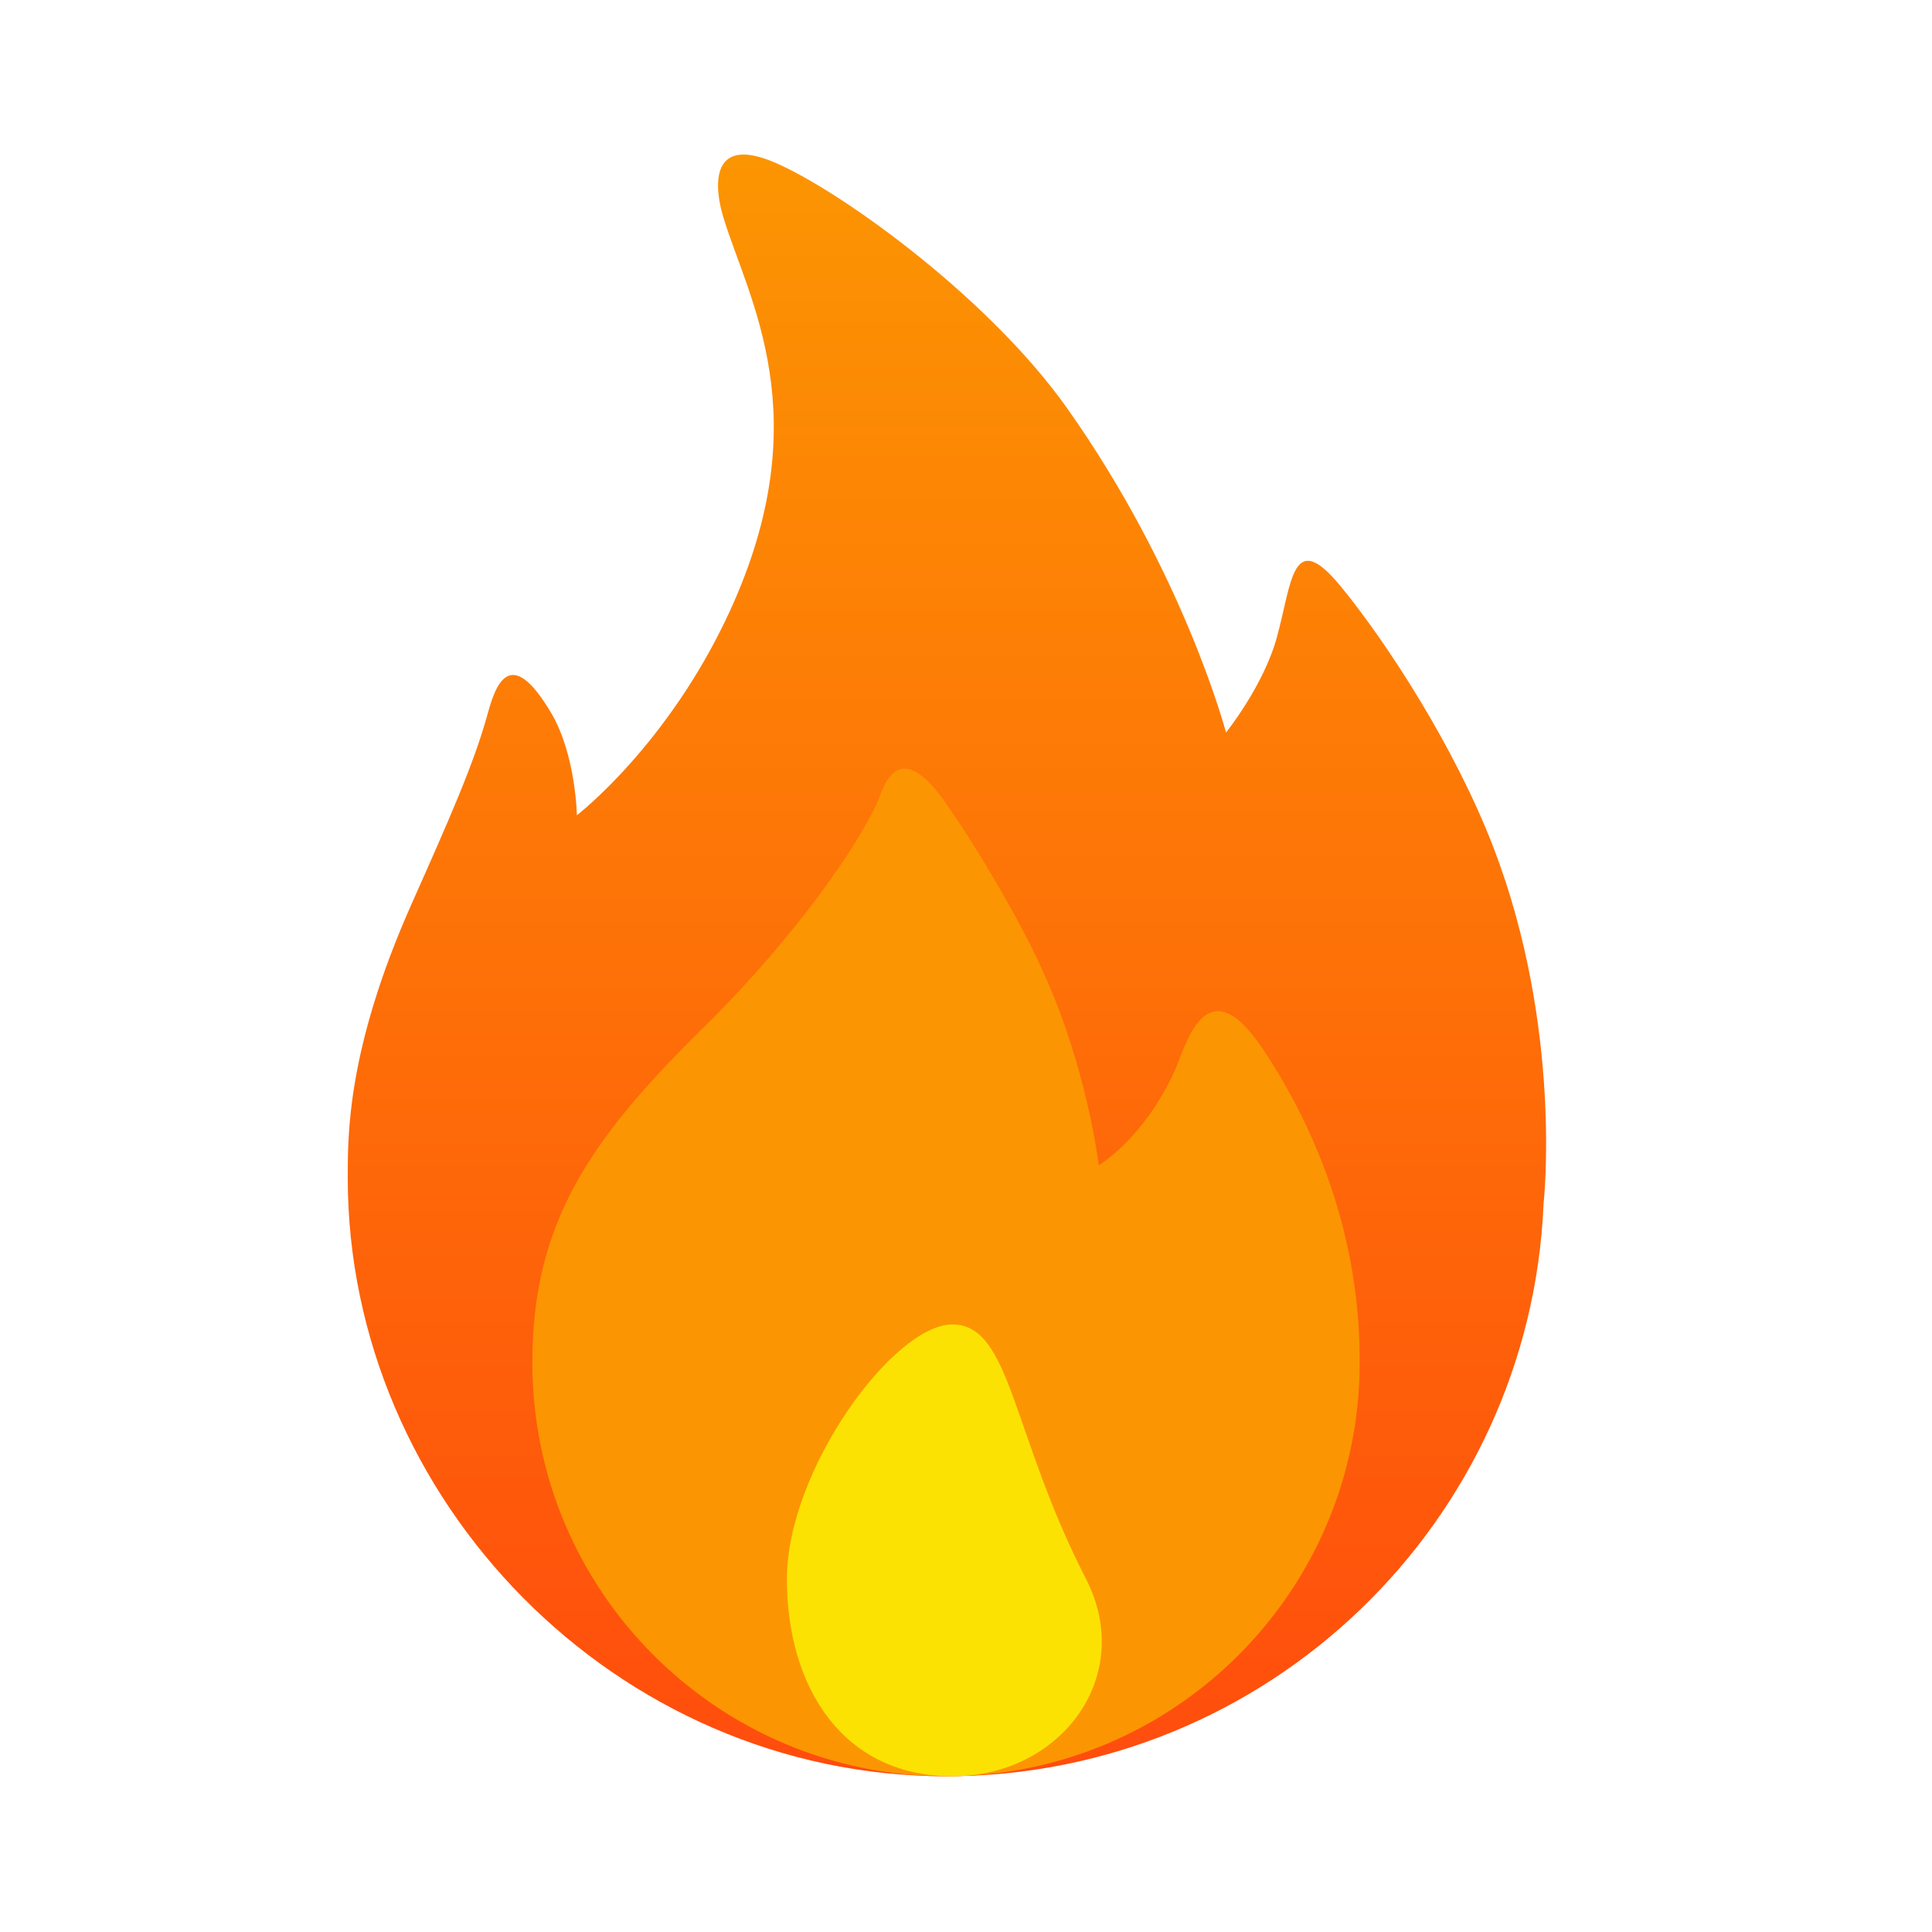
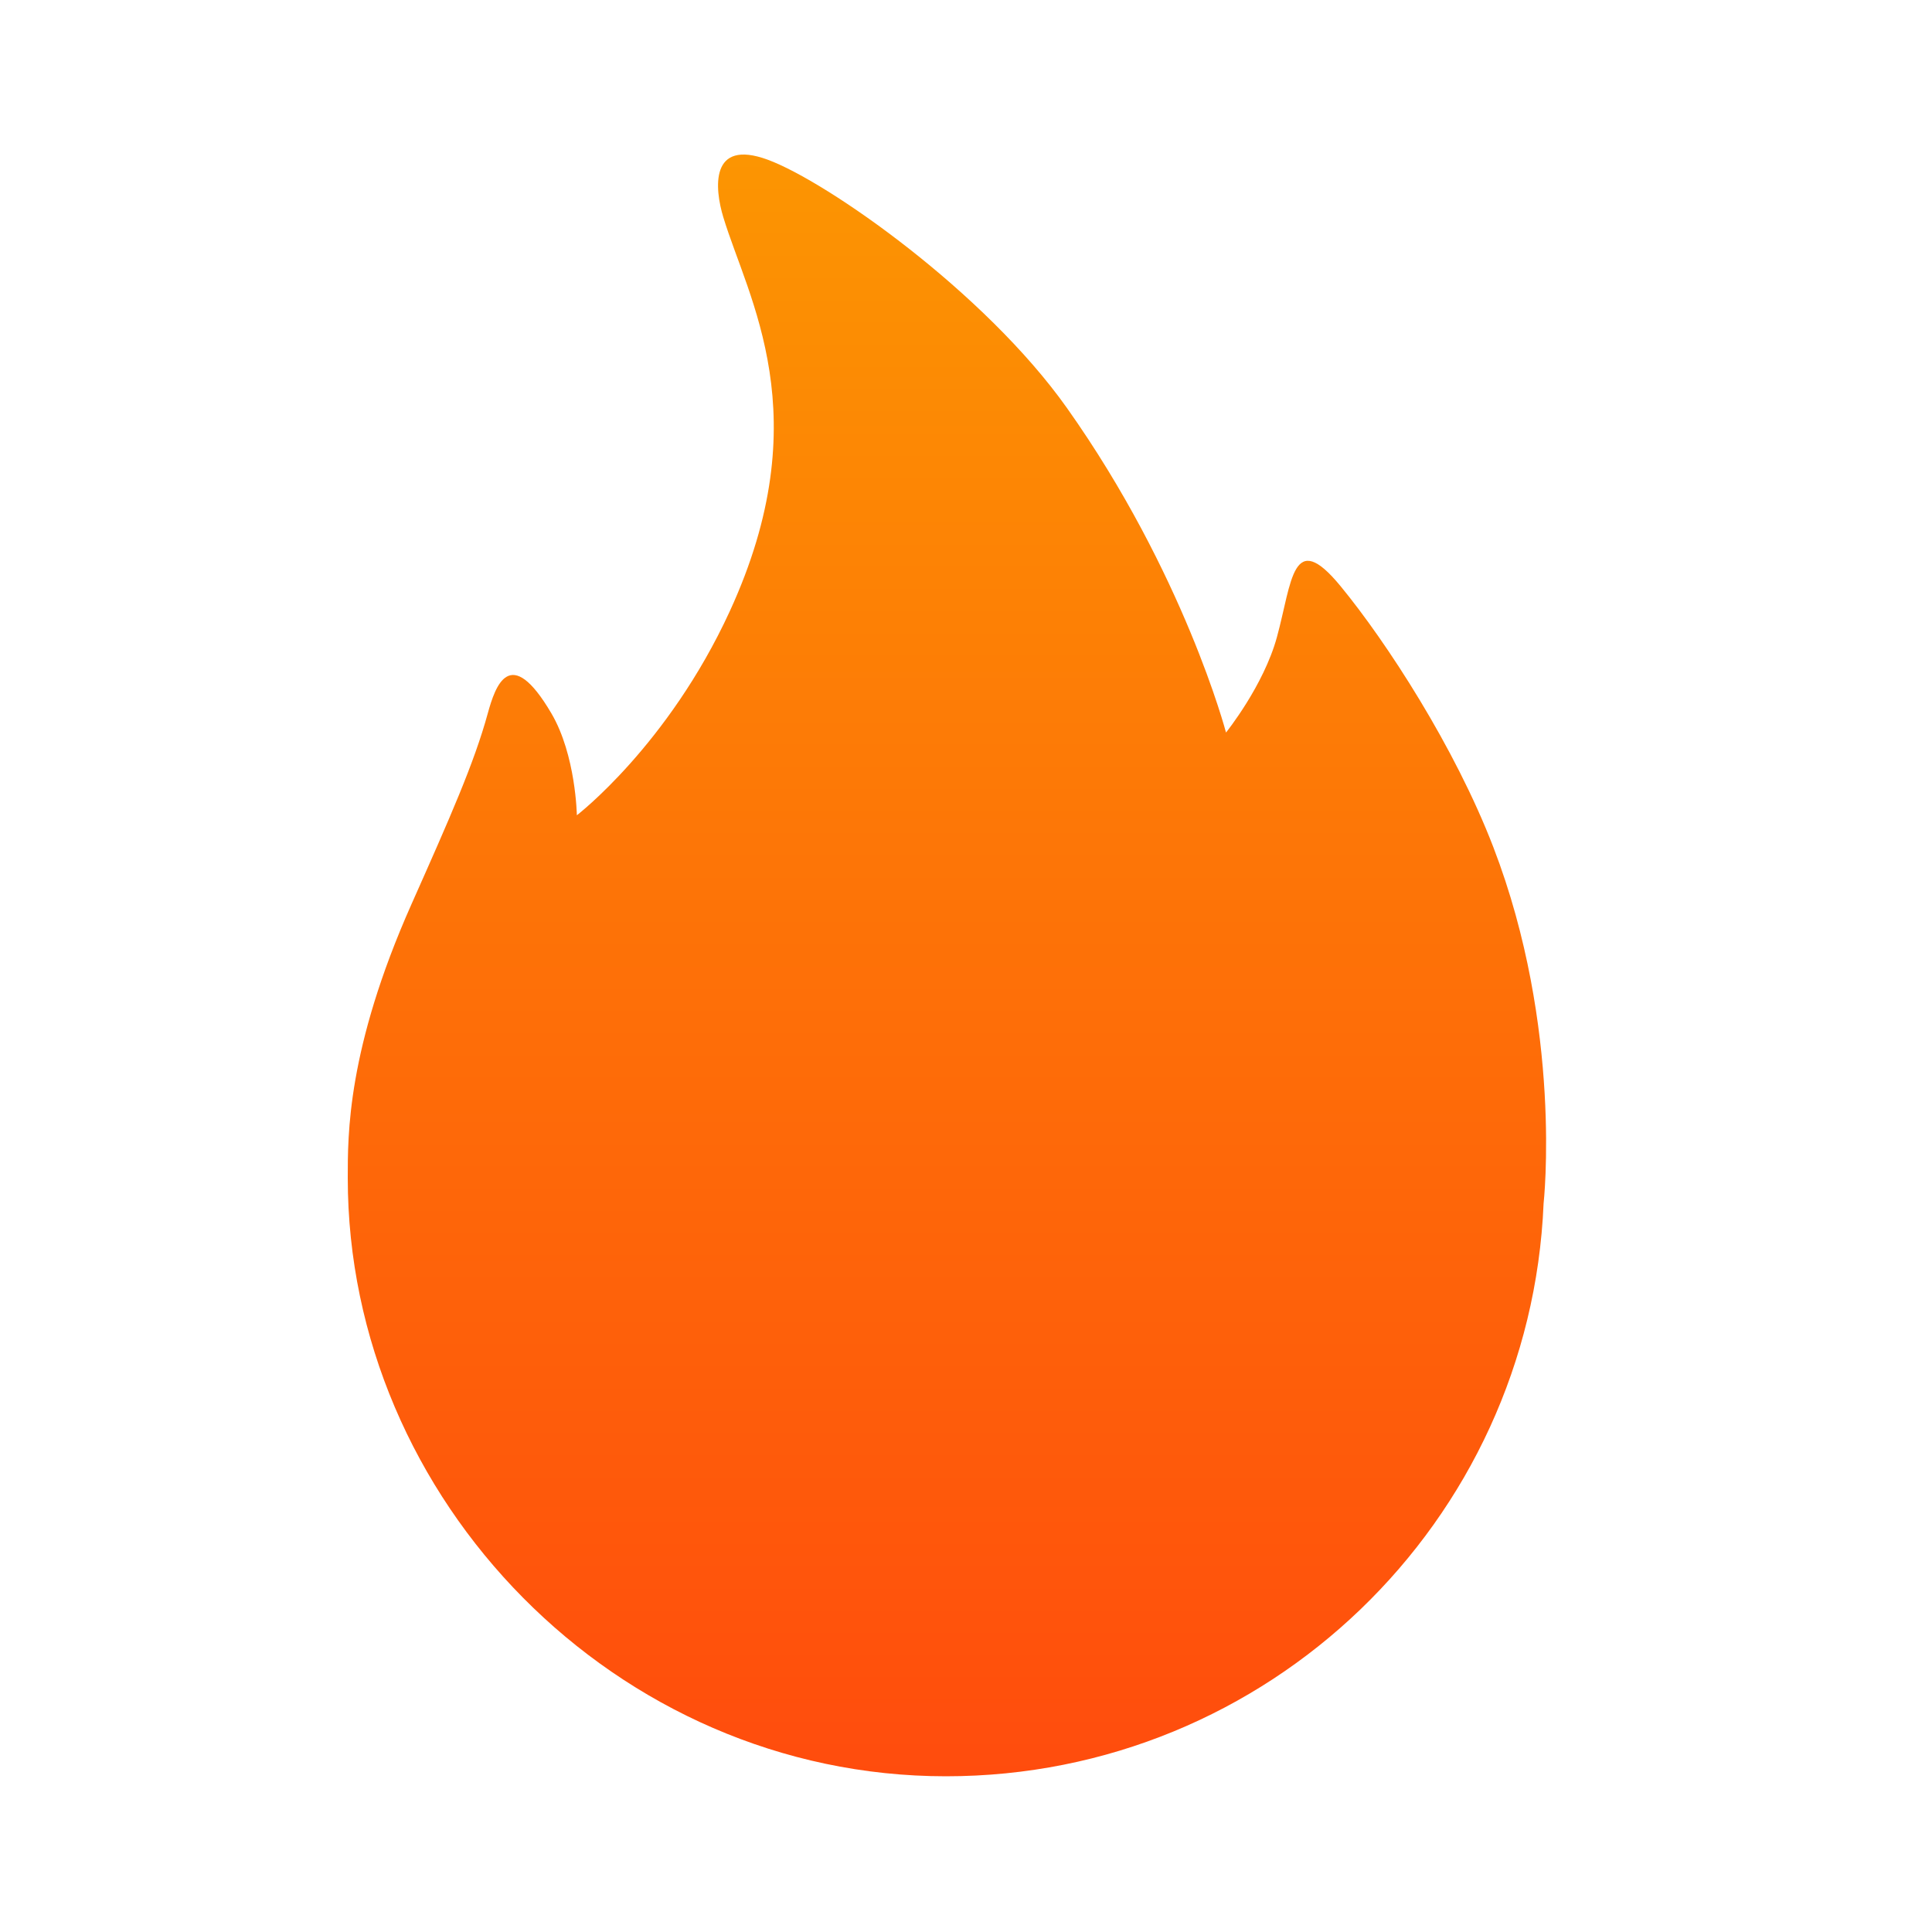
<svg xmlns="http://www.w3.org/2000/svg" fill="none" viewBox="0 0 50 50" height="50" width="50">
  <path fill="url(#paint0_linear_16_26)" d="M39.948 31.146C39.603 39.391 32.812 45.97 24.482 45.97C15.932 45.97 9 38.805 9 30.487C9 29.376 8.98 27.154 10.647 23.405C11.645 21.162 12.27 19.752 12.623 18.464C12.818 17.756 13.195 16.631 14.271 18.464C14.905 19.545 14.929 21.099 14.929 21.099C14.929 21.099 17.289 19.288 18.882 15.829C21.218 10.757 19.354 7.725 18.718 5.617C18.497 4.888 18.359 3.577 19.871 4.134C21.411 4.703 25.483 7.553 27.612 10.558C30.65 14.846 31.729 18.958 31.729 18.958C31.729 18.958 32.702 17.751 33.047 16.487C33.437 15.061 33.442 13.648 34.694 15.17C35.884 16.617 37.652 19.337 38.647 21.923C40.454 26.618 39.948 31.146 39.948 31.146Z" clip-rule="evenodd" fill-rule="evenodd" />
-   <path fill="#FC9502" d="M24.482 45.97C18.57 45.97 13.777 41.177 13.777 35.264C13.777 31.696 15.214 29.53 18.206 26.593C20.122 24.712 21.915 22.402 22.677 20.829C22.828 20.52 23.169 18.906 24.485 20.795C25.176 21.786 26.259 23.548 26.953 25.052C28.15 27.645 28.435 30.158 28.435 30.158C28.435 30.158 29.608 29.467 30.412 27.688C30.671 27.114 31.195 24.943 32.659 27.114C33.733 28.707 35.209 31.571 35.188 35.264C35.188 41.177 30.395 45.97 24.482 45.97Z" clip-rule="evenodd" fill-rule="evenodd" />
-   <path fill="#FCE202" d="M24.647 34.276C26.171 34.276 26.171 37.097 28.106 40.864C29.395 43.372 27.467 45.97 24.647 45.97C21.827 45.97 20.365 43.684 20.365 40.864C20.365 38.044 23.124 34.276 24.647 34.276Z" clip-rule="evenodd" fill-rule="evenodd" />
  <defs>
    <linearGradient gradientUnits="userSpaceOnUse" y2="4.032" x2="24.506" y1="46.001" x1="24.506" id="paint0_linear_16_26">
      <stop stop-color="#FF4C0D" />
      <stop stop-color="#FC9502" offset="1" />
    </linearGradient>
  </defs>
</svg>